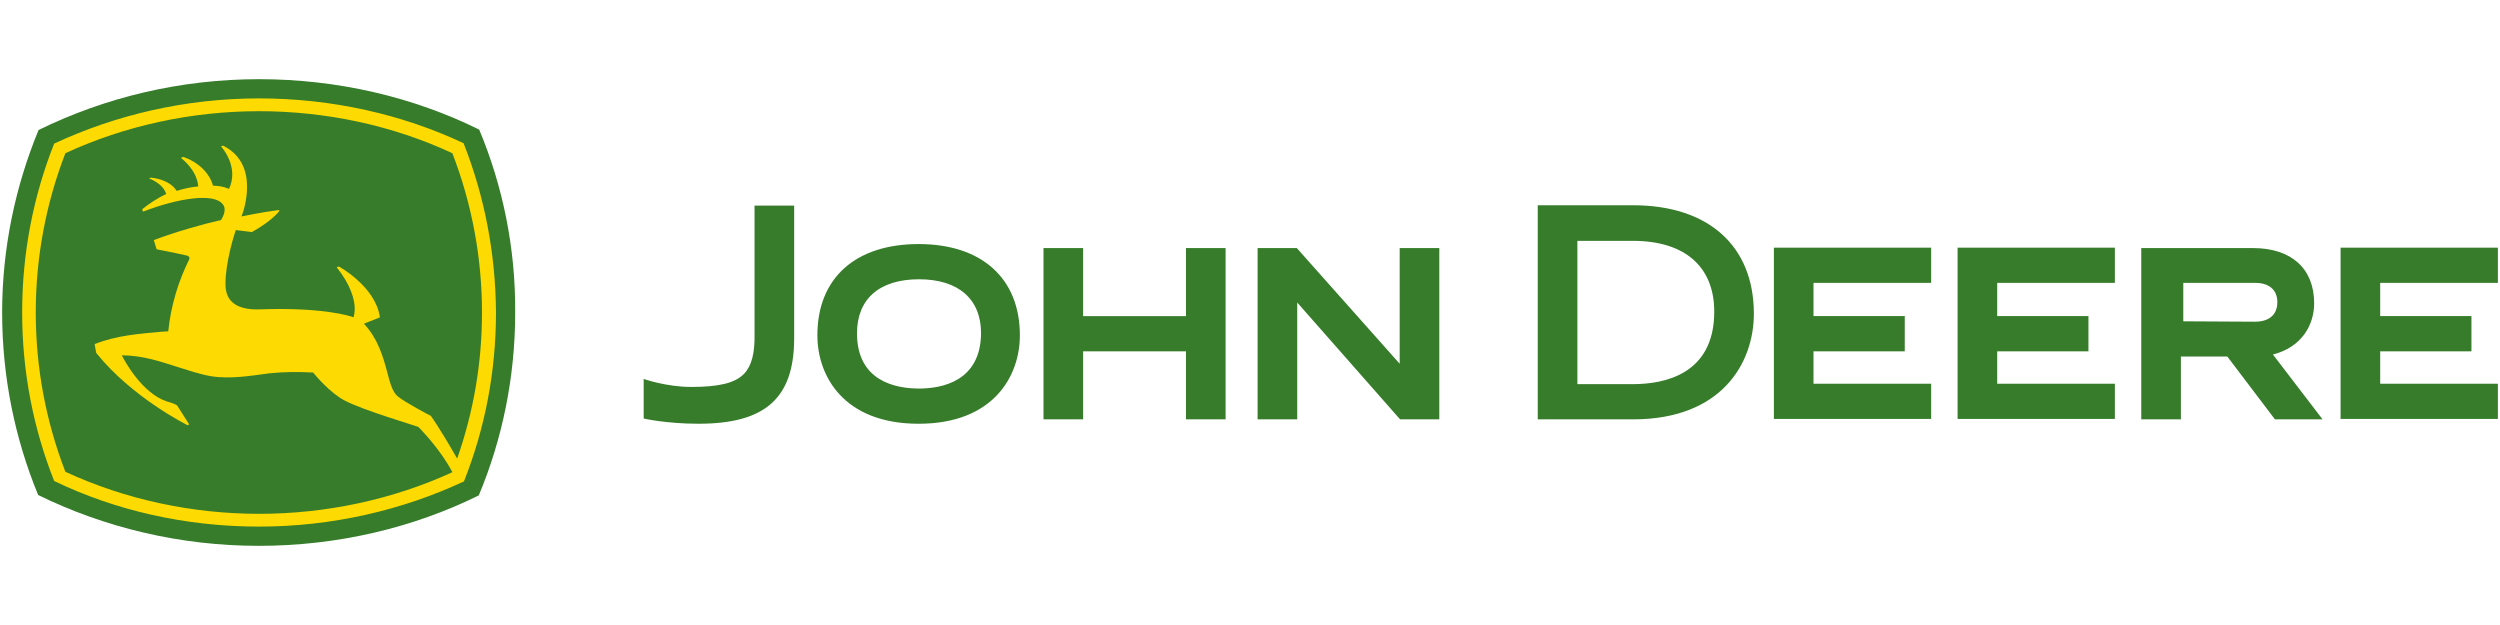
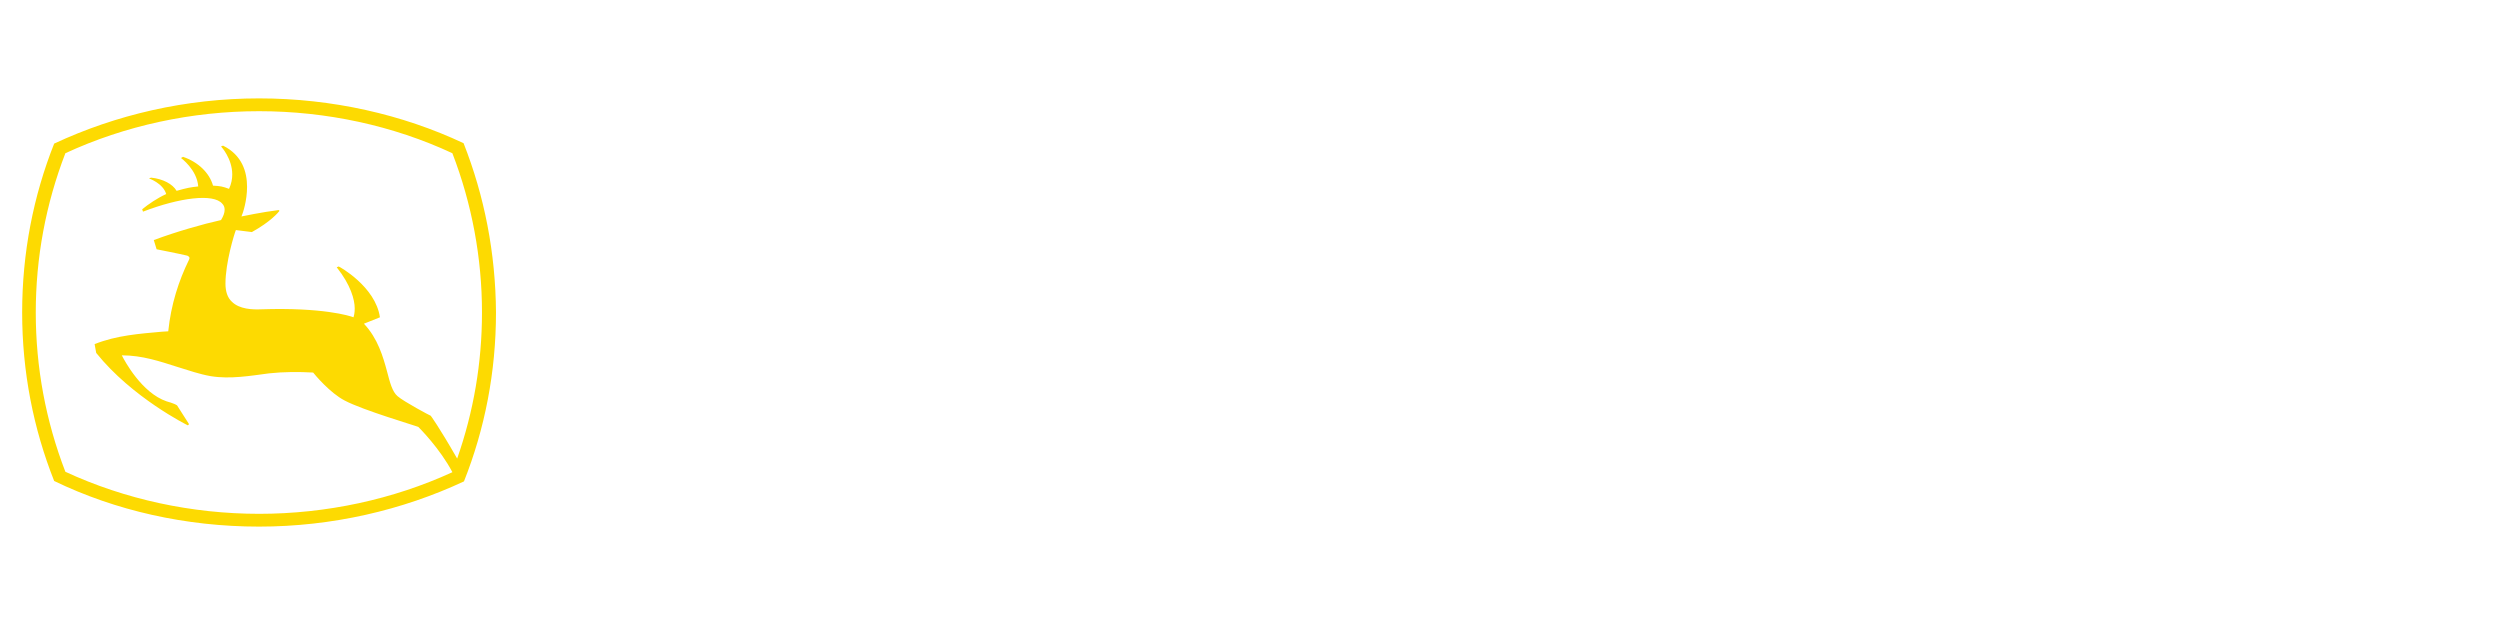
<svg xmlns="http://www.w3.org/2000/svg" version="1.1" id="Warstwa_1" x="0px" y="0px" viewBox="0 0 180 45" style="enable-background:new 0 0 180 45;" xml:space="preserve">
  <style type="text/css">
	.st0{fill:#367C2B;}
	.st1{fill:#FDDA01;}
</style>
  <g>
-     <path class="st0" d="M46.345,27.283c0,0,1.614,0.576,3.429,0.576c1.931,0,3.141-0.259,3.804-0.951   c0.547-0.576,0.778-1.498,0.749-2.882v-9.221h2.853v9.624c-0.029,4.265-2.104,6.08-6.887,6.08c-2.334,0-3.948-0.375-3.948-0.375   V27.283z M58.851,24.142c0,2.939,1.902,6.368,7.29,6.368c5.388,0,7.29-3.429,7.29-6.368c0-4.092-2.737-6.57-7.29-6.57   C61.588,17.573,58.851,20.022,58.851,24.142 M66.17,27.975c-1.671,0-4.466-0.519-4.466-3.977c0-2.478,1.614-3.89,4.466-3.89   c2.824,0,4.466,1.412,4.466,3.89C70.607,27.456,67.812,27.975,66.17,27.975 M85.39,17.861v4.899h-7.406v-4.899h-2.853v12.333h2.853   v-4.899h7.406v4.899h2.853V17.861H85.39z M130.572,27.687v-2.392h6.57v-2.536h-6.57v-2.392h8.472v-2.536h-11.324v12.333h11.324   v-2.536h-8.472V27.687z M143.798,27.687v-2.392h6.57v-2.536h-6.57v-2.392h8.472v-2.536h-11.324v12.333h11.324v-2.536h-8.472V27.687   z M171.374,27.687v-2.392h6.57v-2.536h-6.57v-2.392h8.472v-2.536h-11.324v12.333h11.324v-2.536h-8.472V27.687z M113.571,17.342   v10.316h4.005c2.19,0,5.85-0.663,5.85-5.216c0-3.256-2.132-5.1-5.85-5.1L113.571,17.342L113.571,17.342z M117.576,14.778   c5.446,0,8.702,2.939,8.702,7.809c0,3.515-2.276,7.607-8.702,7.607h-6.858V14.778H117.576 M167.225,30.194h-3.429l-3.429-4.524   h-3.343v4.524h-2.853V17.861h8.039c2.766,0,4.409,1.47,4.409,3.977c0,1.498-0.836,3.141-2.968,3.688L167.225,30.194z    M162.384,23.163c0.576,0,1.585-0.202,1.585-1.412c0-0.864-0.576-1.383-1.585-1.383h-5.187v2.766L162.384,23.163z M103.63,30.194   V17.861h-2.853v8.328l-7.406-8.328h-2.824v12.333H93.4V21.78l7.406,8.414H103.63z" />
-     <path class="st0" d="M34.502,9.331C29.776,6.997,24.33,5.701,18.653,5.701c-5.705,0-11.123,1.326-15.877,3.66   c-1.671,4.063-2.622,8.501-2.622,13.14s0.922,9.077,2.593,13.14c4.755,2.334,10.201,3.66,15.877,3.66s11.123-1.297,15.848-3.631   c1.7-4.063,2.622-8.529,2.622-13.169C37.124,17.861,36.202,13.394,34.502,9.331" />
    <path class="st1" d="M33.378,10.311c-4.409-2.075-9.48-3.227-14.725-3.227C13.38,7.084,8.338,8.265,3.9,10.34   c-1.498,3.775-2.305,7.867-2.305,12.16c0,4.265,0.807,8.356,2.305,12.131c4.409,2.132,9.48,3.285,14.753,3.285   c5.244,0,10.316-1.181,14.753-3.256c1.498-3.775,2.305-7.867,2.305-12.16C35.683,18.207,34.876,14.115,33.378,10.311    M13.611,18.696c-0.749,1.527-1.297,3.227-1.498,5.158l-0.461,0.029c-1.585,0.144-3.256,0.259-4.841,0.893l0.115,0.634   c2.593,3.227,6.541,5.187,6.599,5.216l0.086-0.086l-0.864-1.354c-0.202-0.144-0.749-0.288-0.749-0.288   c-1.787-0.605-3.026-2.91-3.227-3.314c1.47,0,2.737,0.432,4.005,0.836c0.836,0.259,1.585,0.519,2.392,0.663   c1.412,0.231,2.882-0.029,4.207-0.202c1.066-0.115,2.132-0.115,3.17-0.058c0.115,0.144,1.21,1.47,2.276,2.017   c1.297,0.692,5.129,1.815,5.302,1.902c0.086,0.086,1.556,1.556,2.449,3.256c-4.265,1.959-9.077,2.997-13.918,2.997   S9,35.957,4.707,33.968c-1.412-3.66-2.132-7.521-2.132-11.468c0-3.948,0.72-7.809,2.132-11.468C9,9.043,13.812,8.006,18.653,8.006   s9.653,1.037,13.918,3.026c1.412,3.66,2.132,7.55,2.132,11.468c0,3.631-0.605,7.146-1.787,10.518   c-1.354-2.363-1.902-3.083-1.902-3.083c-0.029,0-1.931-1.009-2.392-1.412c-0.375-0.317-0.547-0.98-0.749-1.758   c-0.288-1.066-0.663-2.392-1.671-3.458l1.153-0.461c-0.317-2.219-2.939-3.66-2.968-3.66l-0.144,0.058   c1.009,1.268,1.297,2.334,1.297,2.968c0,0.317-0.058,0.547-0.086,0.634c-0.288-0.115-2.248-0.72-6.628-0.576   c-0.634,0.029-1.585,0-2.132-0.547c-0.317-0.288-0.461-0.749-0.461-1.297l0,0c0-1.527,0.634-3.573,0.749-3.861l1.153,0.144   c1.354-0.749,1.902-1.412,1.988-1.527l-0.058-0.058c-1.181,0.144-2.68,0.461-2.68,0.461c0.115-0.259,0.403-1.153,0.403-2.132   c0-1.066-0.346-2.276-1.729-2.968l-0.144,0.058c0,0,0.807,0.864,0.807,2.017c0,0.317-0.058,0.663-0.231,1.037   c-0.461-0.173-0.634-0.202-1.153-0.231c-0.259-0.922-1.066-1.7-2.161-2.075l-0.144,0.086c0,0,1.153,0.836,1.239,2.046   c-0.576,0.058-0.836,0.115-1.556,0.317c-0.288-0.49-0.98-0.864-1.844-0.951l-0.144,0.058c0,0,1.009,0.346,1.239,1.124   c-0.634,0.288-1.268,0.72-1.729,1.095l0.058,0.173c2.622-1.009,5.071-1.326,5.705-0.576c0.115,0.115,0.173,0.259,0.173,0.432   c0,0.231-0.086,0.461-0.259,0.749c-1.297,0.288-3.227,0.836-4.841,1.441l0.202,0.663c0,0,1.614,0.317,2.219,0.461   C13.495,18.437,13.726,18.466,13.611,18.696" />
  </g>
</svg>